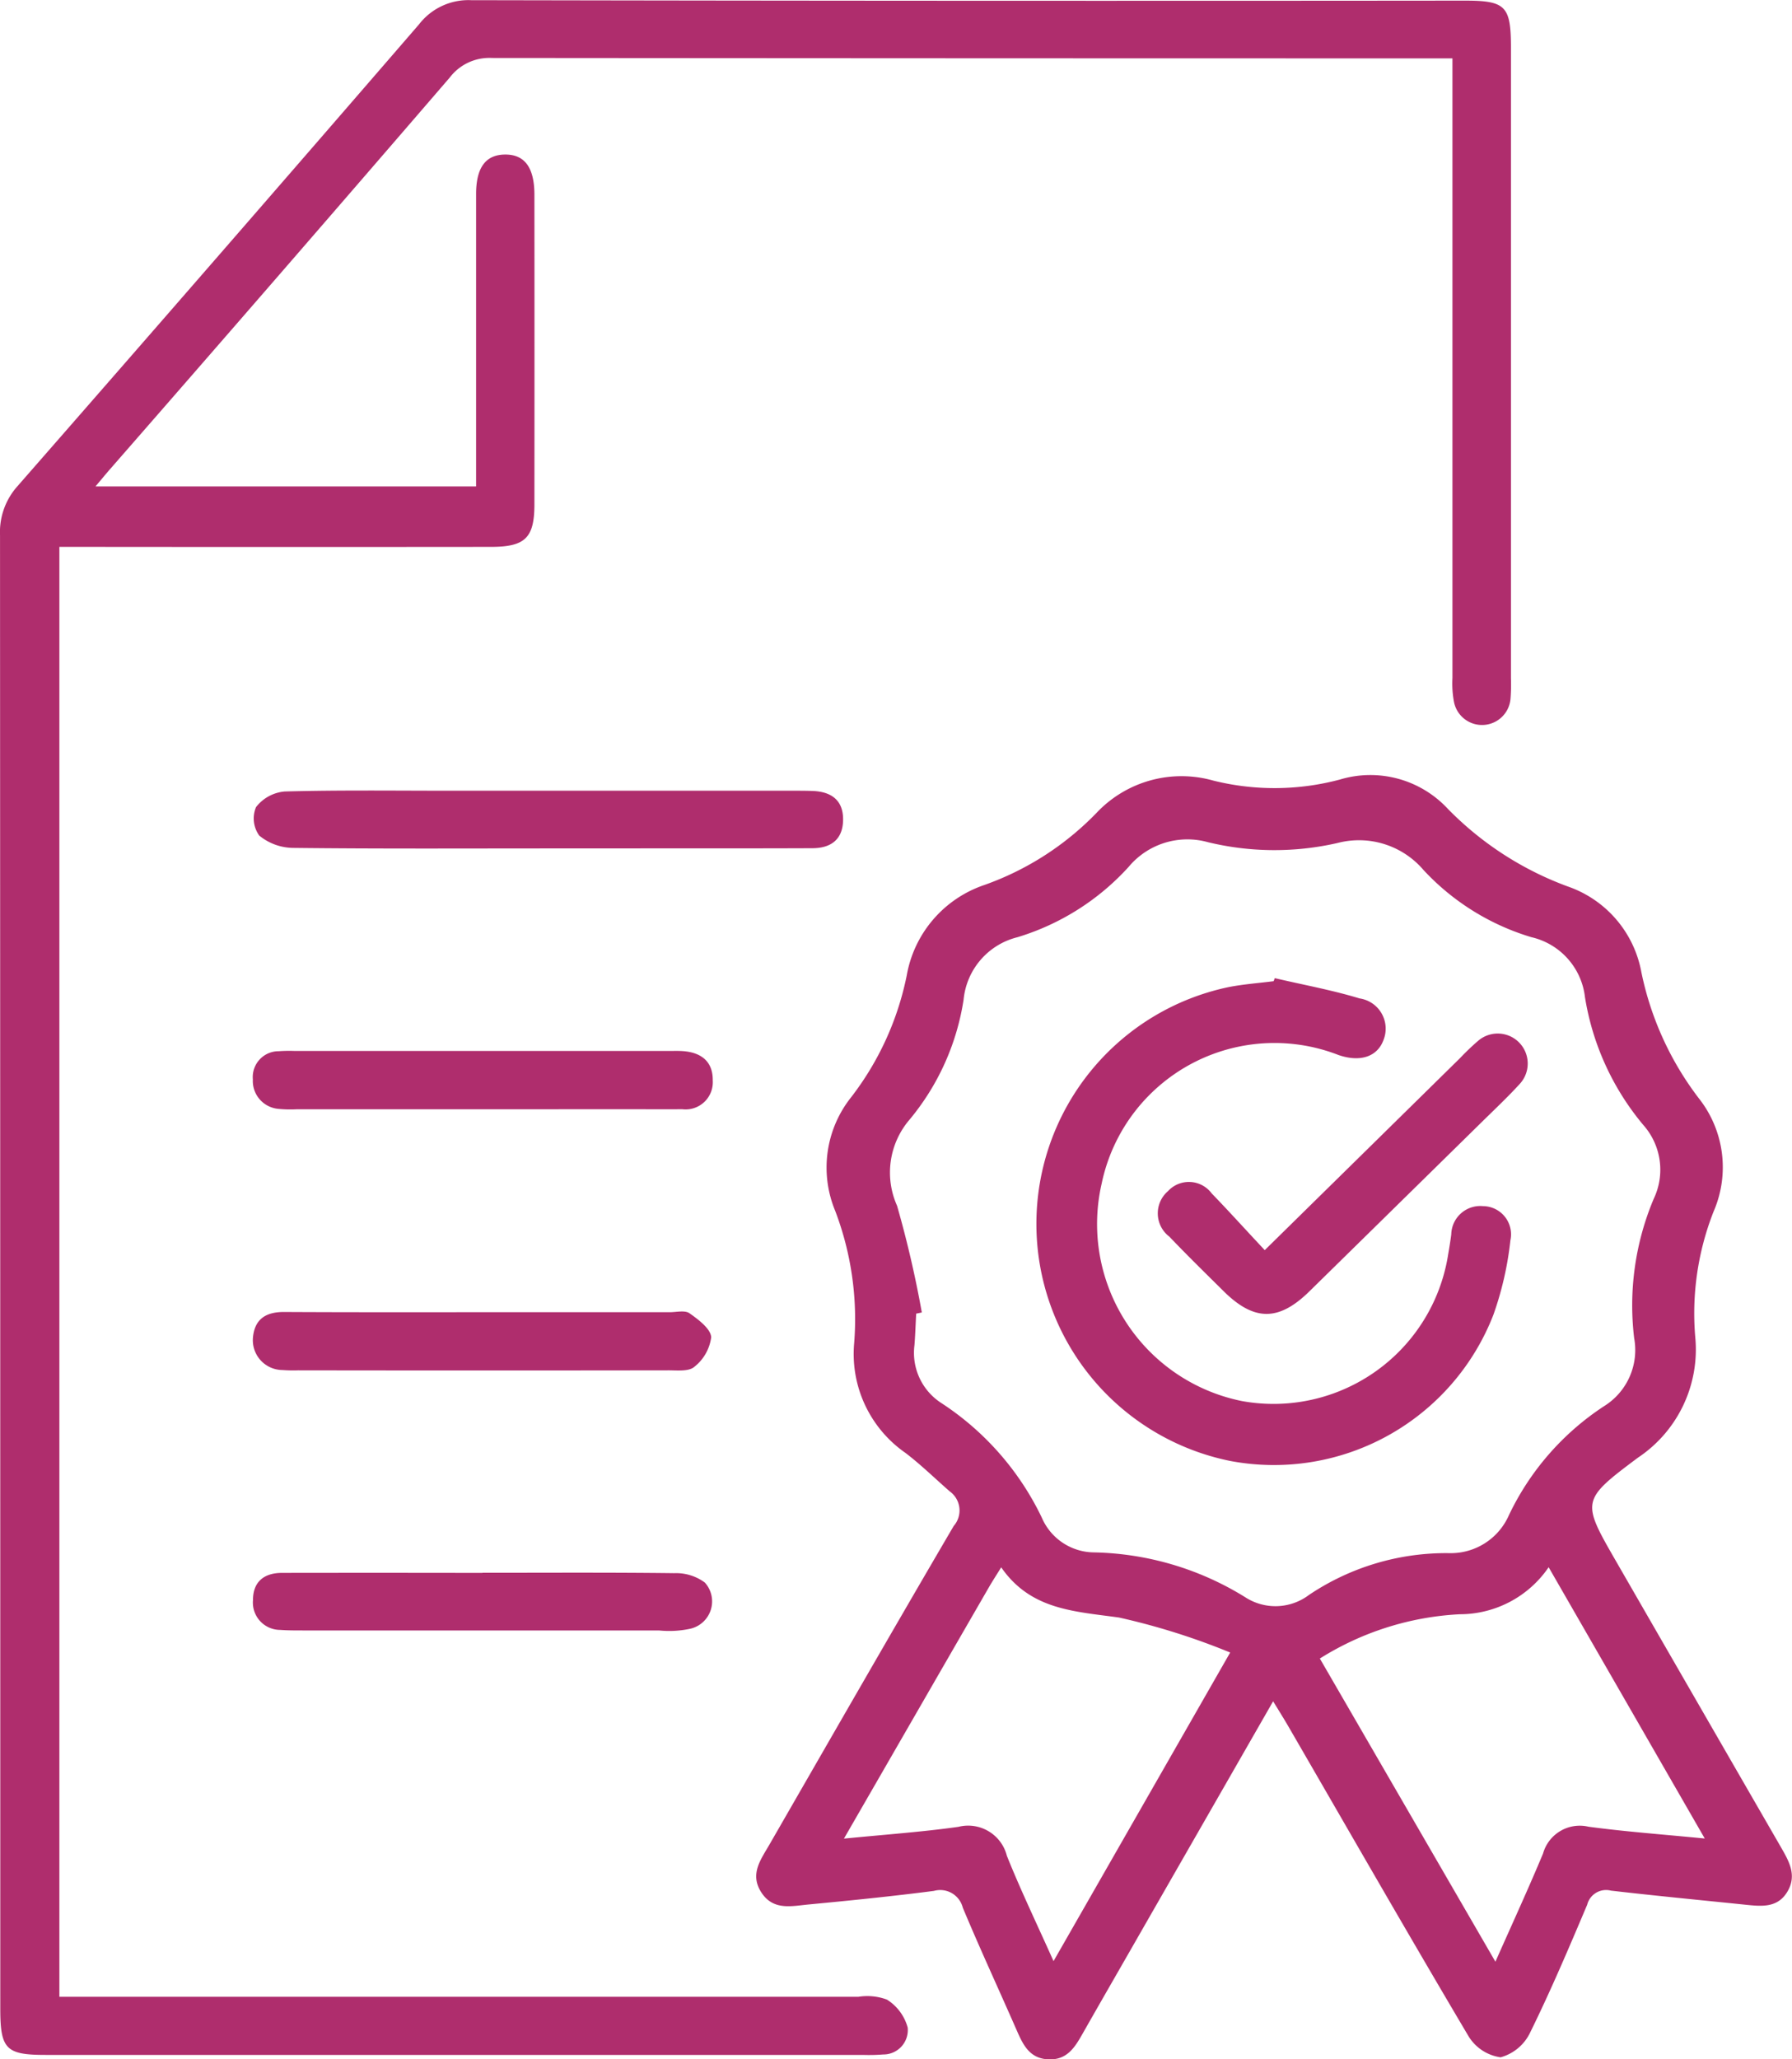
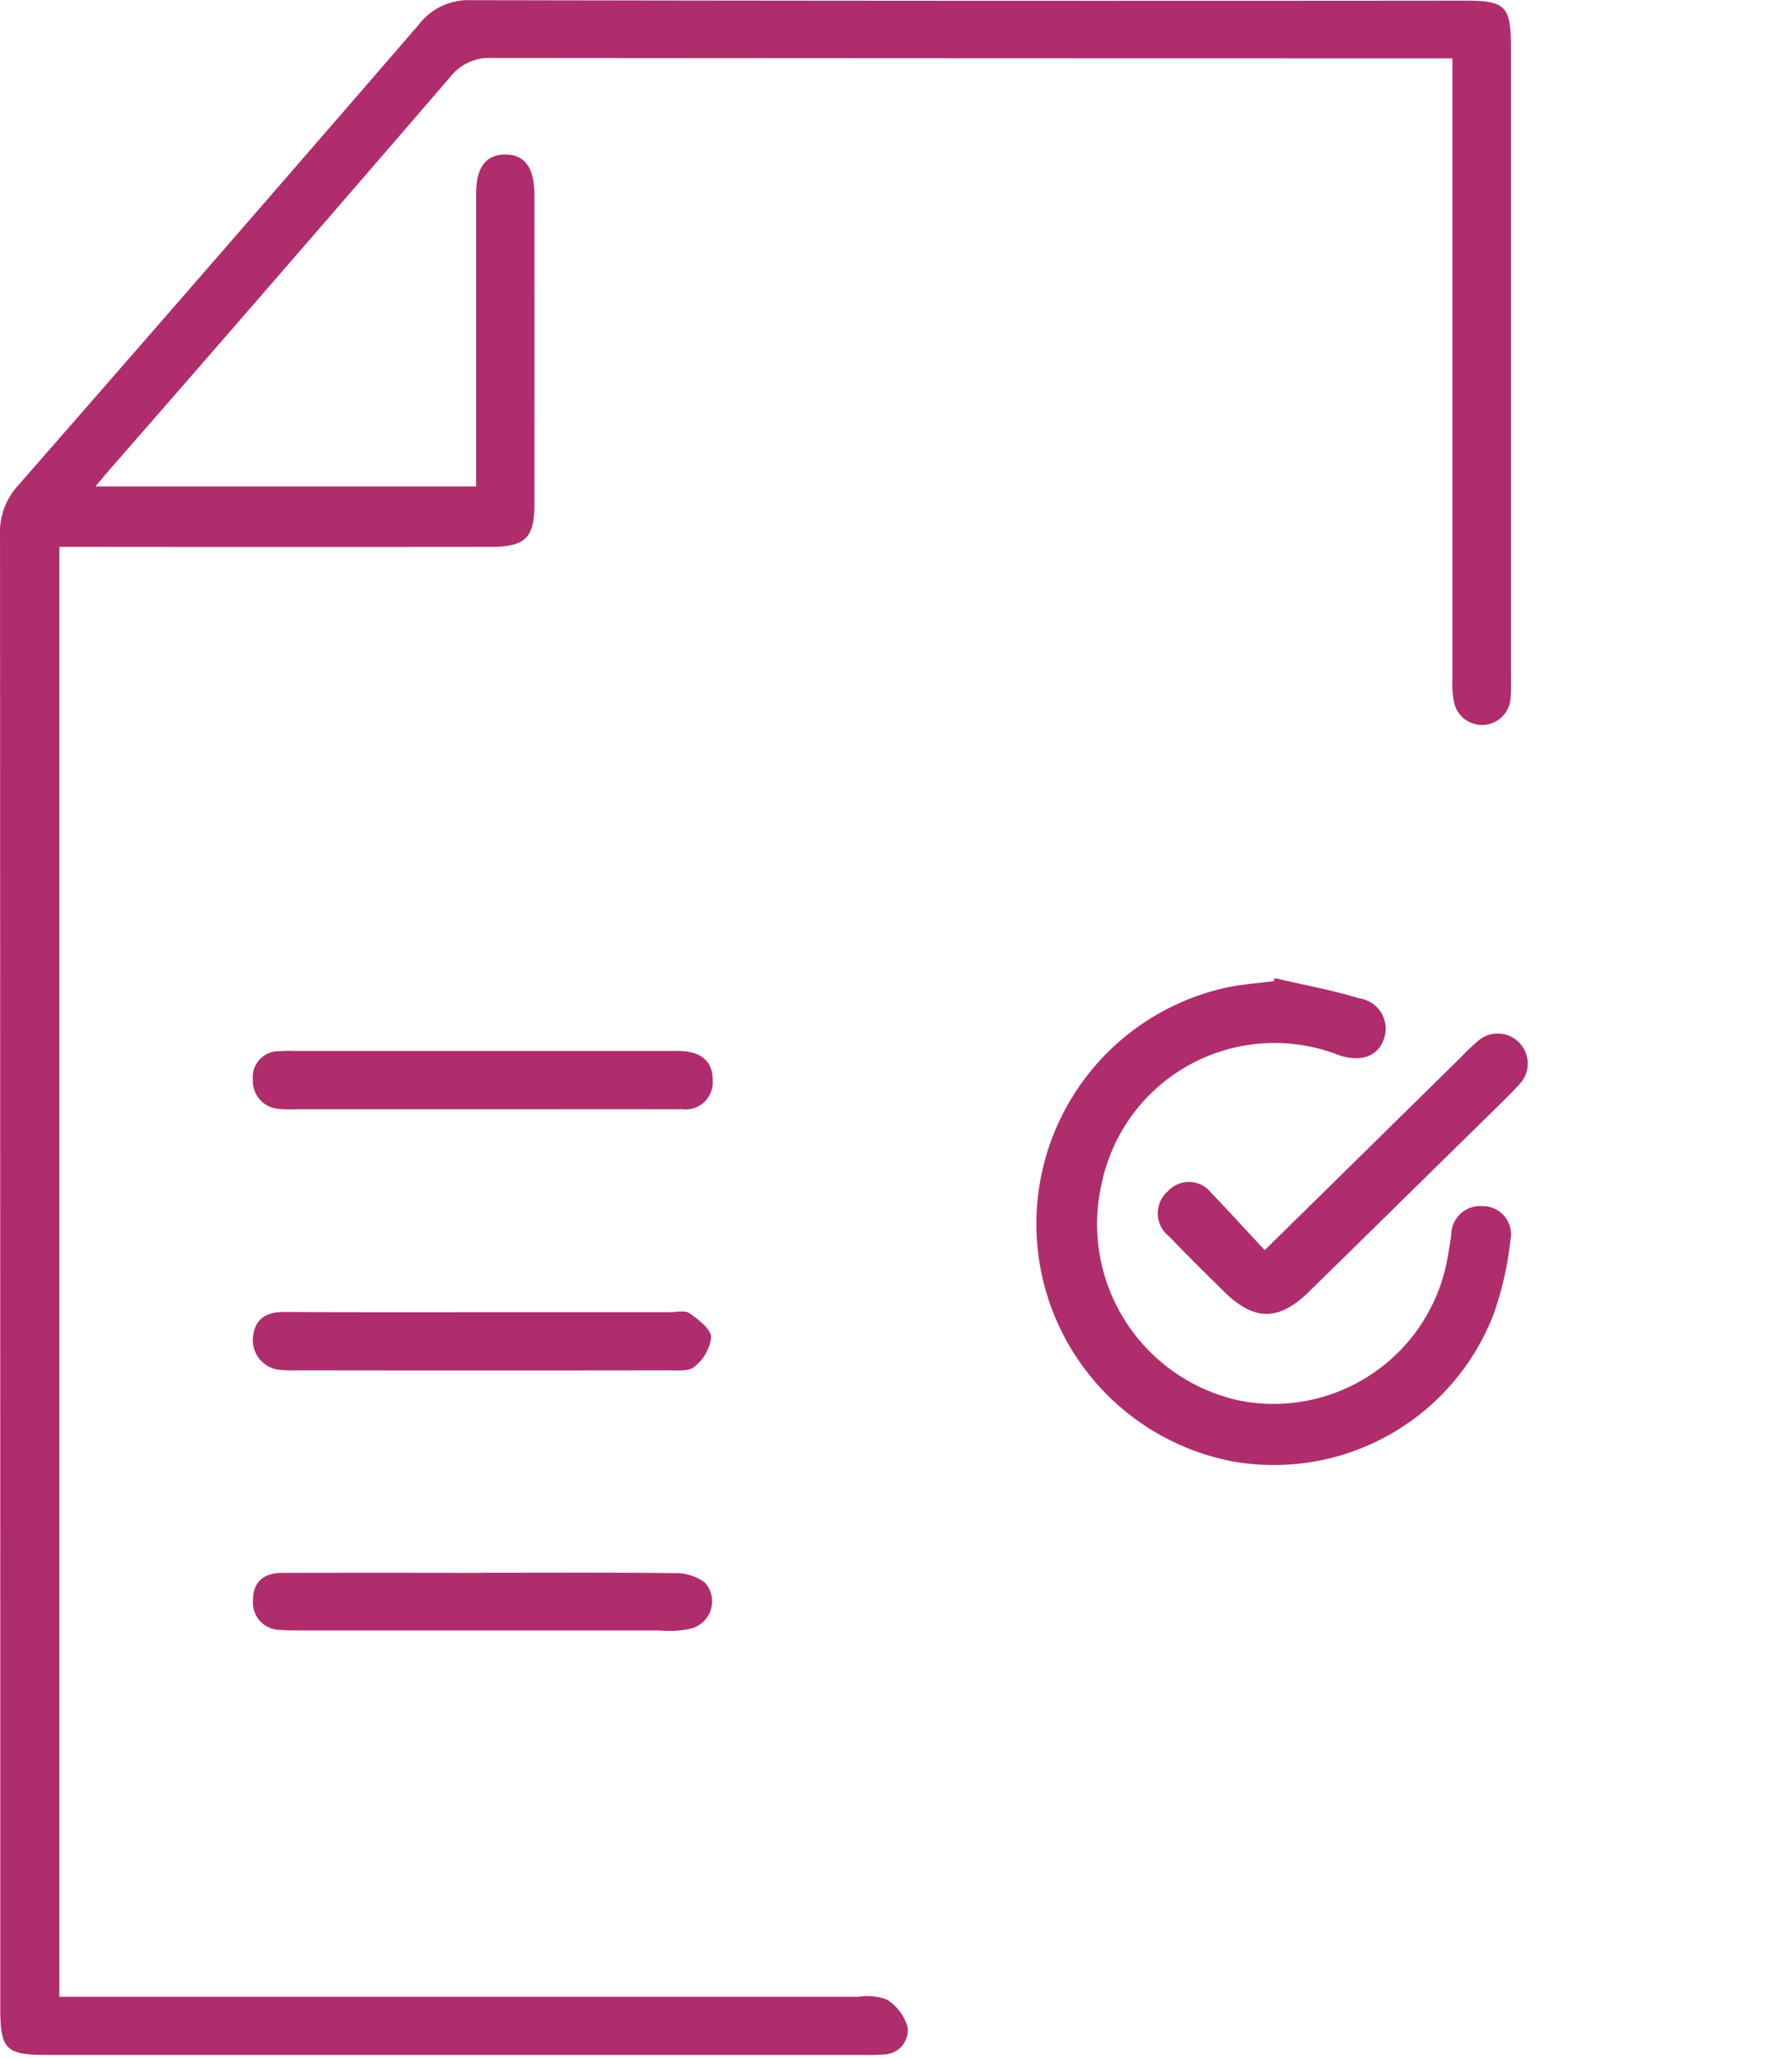
<svg xmlns="http://www.w3.org/2000/svg" width="63.557" height="73" viewBox="0 0 63.557 73">
  <g id="L_unico_prodotto_italiano_riconosciuto_anche_negli_USA" data-name="L’unico prodotto italiano riconosciuto anche negli USA" transform="translate(-156.536 -896.116)">
    <path id="Tracciato_981" data-name="Tracciato 981" d="M208.05,898.185h-1q-16.536,0-33.071-.014a1.764,1.764,0,0,0-1.491.693q-6.013,6.976-12.073,13.911c-.138.159-.272.322-.493.585h13.5v-.833q0-4.766,0-9.533c0-.948.347-1.4,1.039-1.4s1.028.474,1.029,1.422q.005,5.488,0,10.975c0,1.188-.324,1.51-1.534,1.511q-7.167.007-14.334,0h-.98V966.9h1.031q13.653,0,27.306,0a2,2,0,0,1,1.015.1,1.7,1.7,0,0,1,.735.99.864.864,0,0,1-.868.954,6.4,6.4,0,0,1-.72.016H158.153c-1.4,0-1.607-.2-1.607-1.634q0-26.116-.009-52.231a2.44,2.44,0,0,1,.616-1.741q7.146-8.166,14.244-16.374a2.212,2.212,0,0,1,1.847-.858q17.617.034,35.233.016c1.464,0,1.648.188,1.648,1.675q0,11.175,0,22.35a6.305,6.305,0,0,1-.015.72,1.014,1.014,0,0,1-2,.142,3.483,3.483,0,0,1-.06-.873q0-10.454,0-20.908Z" fill="#af2d6d" />
-     <path id="Tracciato_982" data-name="Tracciato 982" d="M300.228,1057.375l-4.533,7.9c-.743,1.3-1.489,2.589-2.227,3.887-.271.477-.545.927-1.195.906-.694-.022-.921-.532-1.152-1.059-.631-1.44-1.293-2.867-1.9-4.319a.826.826,0,0,0-1.024-.594c-1.481.192-2.967.341-4.454.482-.6.057-1.248.222-1.669-.432s-.009-1.169.294-1.7c2.171-3.766,4.333-7.536,6.531-11.286a.834.834,0,0,0-.144-1.229c-.521-.456-1.019-.943-1.568-1.362a4.269,4.269,0,0,1-1.819-3.881,10.777,10.777,0,0,0-.675-4.706,4,4,0,0,1,.569-4.021,10.439,10.439,0,0,0,1.972-4.321,4.139,4.139,0,0,1,2.746-3.2,10.328,10.328,0,0,0,3.994-2.568,4.14,4.14,0,0,1,4.128-1.136,8.988,8.988,0,0,0,4.5-.038,3.749,3.749,0,0,1,3.829,1.047,11.488,11.488,0,0,0,4.256,2.748,3.971,3.971,0,0,1,2.6,3.028,11,11,0,0,0,2.031,4.468,3.938,3.938,0,0,1,.534,4.02,9.841,9.841,0,0,0-.651,4.469,4.606,4.606,0,0,1-2.038,4.263c-2.02,1.512-2,1.538-.763,3.686q2.917,5.06,5.837,10.117c.287.5.573.99.238,1.566-.348.6-.928.534-1.494.476-1.592-.164-3.185-.316-4.774-.5a.691.691,0,0,0-.84.5c-.644,1.521-1.291,3.045-2.021,4.526a1.642,1.642,0,0,1-1.05.883,1.593,1.593,0,0,1-1.142-.755c-2.162-3.647-4.27-7.326-6.4-11C300.6,1057.976,300.433,1057.709,300.228,1057.375Zm-12.46-13.785-.2.043c-.02.373-.031.747-.061,1.119a2.118,2.118,0,0,0,.972,2.062,10.023,10.023,0,0,1,3.541,4.042,2.034,2.034,0,0,0,1.832,1.24,10.562,10.562,0,0,1,5.379,1.585,1.973,1.973,0,0,0,2.268-.076,8.716,8.716,0,0,1,4.981-1.482,2.25,2.25,0,0,0,2.109-1.342,9.493,9.493,0,0,1,3.378-3.869,2.34,2.34,0,0,0,1.066-2.409,9.733,9.733,0,0,1,.692-4.937,2.39,2.39,0,0,0-.37-2.623,9.371,9.371,0,0,1-2.067-4.53,2.47,2.47,0,0,0-1.9-2.125,8.572,8.572,0,0,1-3.828-2.383,3.007,3.007,0,0,0-3.043-.957,10.033,10.033,0,0,1-4.6-.027,2.713,2.713,0,0,0-2.816.878,8.744,8.744,0,0,1-3.944,2.491,2.53,2.53,0,0,0-1.907,2.212,8.719,8.719,0,0,1-1.916,4.253,2.88,2.88,0,0,0-.444,3.053A37.947,37.947,0,0,1,287.768,1043.59Zm14.117,12.269,6.227,10.747c.6-1.353,1.167-2.584,1.689-3.834a1.353,1.353,0,0,1,1.614-.951c1.311.176,2.633.272,4.122.418L310,1052.622a3.815,3.815,0,0,1-3.151,1.667A10.3,10.3,0,0,0,301.885,1055.859Zm-16.879,6.384c1.47-.146,2.772-.236,4.061-.418a1.416,1.416,0,0,1,1.718,1.028c.488,1.215,1.058,2.4,1.655,3.733l6.265-10.94a24.308,24.308,0,0,0-3.94-1.24c-1.575-.221-3.134-.265-4.181-1.78-.187.3-.3.475-.407.656C288.486,1056.208,286.8,1059.135,285.006,1062.243Z" transform="translate(-98.538 -100.95)" fill="#af2d6d" />
-     <path id="Tracciato_983" data-name="Tracciato 983" d="M209.048,1029.132c-3.016,0-6.033.016-9.049-.019a1.923,1.923,0,0,1-1.2-.436,1.038,1.038,0,0,1-.116-1.009,1.441,1.441,0,0,1,1.019-.555c1.947-.053,3.9-.027,5.845-.027h12.171c.24,0,.481,0,.72.009.657.028,1.077.334,1.067,1.029s-.436,1-1.093,1c-1.868.008-3.737.005-5.605.006Z" transform="translate(-33.067 -102.94)" fill="#af2d6d" />
    <path id="Tracciato_984" data-name="Tracciato 984" d="M206.568,1113.41q3.32,0,6.64,0c.24,0,.543-.078.706.038.316.224.754.551.768.852a1.6,1.6,0,0,1-.6,1.048c-.2.171-.609.122-.924.123q-6.56.01-13.12,0a4.911,4.911,0,0,1-.56-.011,1.058,1.058,0,0,1-1.047-1.167c.066-.656.477-.893,1.1-.891C201.875,1113.415,204.221,1113.41,206.568,1113.41Z" transform="translate(-32.922 -170.778)" fill="#af2d6d" />
    <path id="Tracciato_985" data-name="Tracciato 985" d="M206.554,1072.274h-6.56a4.351,4.351,0,0,1-.639-.015.993.993,0,0,1-.909-1.044.917.917,0,0,1,.924-1,5,5,0,0,1,.56-.009h13.279c.16,0,.321-.006.48.005.65.044,1.078.362,1.068,1.042a.964.964,0,0,1-1.084,1.018c-.64.007-1.28,0-1.92,0Z" transform="translate(-32.942 -136.835)" fill="#af2d6d" />
    <path id="Tracciato_986" data-name="Tracciato 986" d="M206.6,1156.657c2.265,0,4.531-.014,6.8.014a1.714,1.714,0,0,1,1.087.332.994.994,0,0,1-.518,1.638,3.547,3.547,0,0,1-1.109.06q-6.316,0-12.632,0c-.266,0-.534,0-.8-.019a.969.969,0,0,1-.966-1.059c0-.648.392-.961,1.026-.962q3.238-.005,6.476,0h.639Z" transform="translate(-32.953 -204.788)" fill="#af2d6d" />
    <path id="Tracciato_987" data-name="Tracciato 987" d="M336.762,1058.161c1,.235,2.023.42,3.008.719a1.083,1.083,0,0,1,.852,1.462c-.213.6-.821.811-1.6.544a6.261,6.261,0,0,0-8.4,4.557,6.4,6.4,0,0,0,4.982,7.711,6.269,6.269,0,0,0,7.307-5.2c.041-.237.08-.474.11-.711a1.03,1.03,0,0,1,1.127-1,1,1,0,0,1,.971,1.209,11.656,11.656,0,0,1-.6,2.633,8.351,8.351,0,0,1-9.342,5.19,8.575,8.575,0,0,1-.037-16.8c.522-.1,1.054-.139,1.581-.206Z" transform="translate(-135.013 -127.371)" fill="#af2d6d" />
    <path id="Tracciato_988" data-name="Tracciato 988" d="M352.225,1074.9l6.927-6.808a8.667,8.667,0,0,1,.636-.608,1.064,1.064,0,0,1,1.479,1.526c-.431.472-.9.911-1.356,1.36q-3.054,3-6.112,6c-1.086,1.061-1.956,1.052-3.037-.019-.645-.638-1.294-1.273-1.92-1.929a1.037,1.037,0,0,1-.051-1.612,1.008,1.008,0,0,1,1.554.081C350.959,1073.524,351.547,1074.178,352.225,1074.9Z" transform="translate(-150.832 -134.468)" fill="#af2d6d" />
  </g>
</svg>